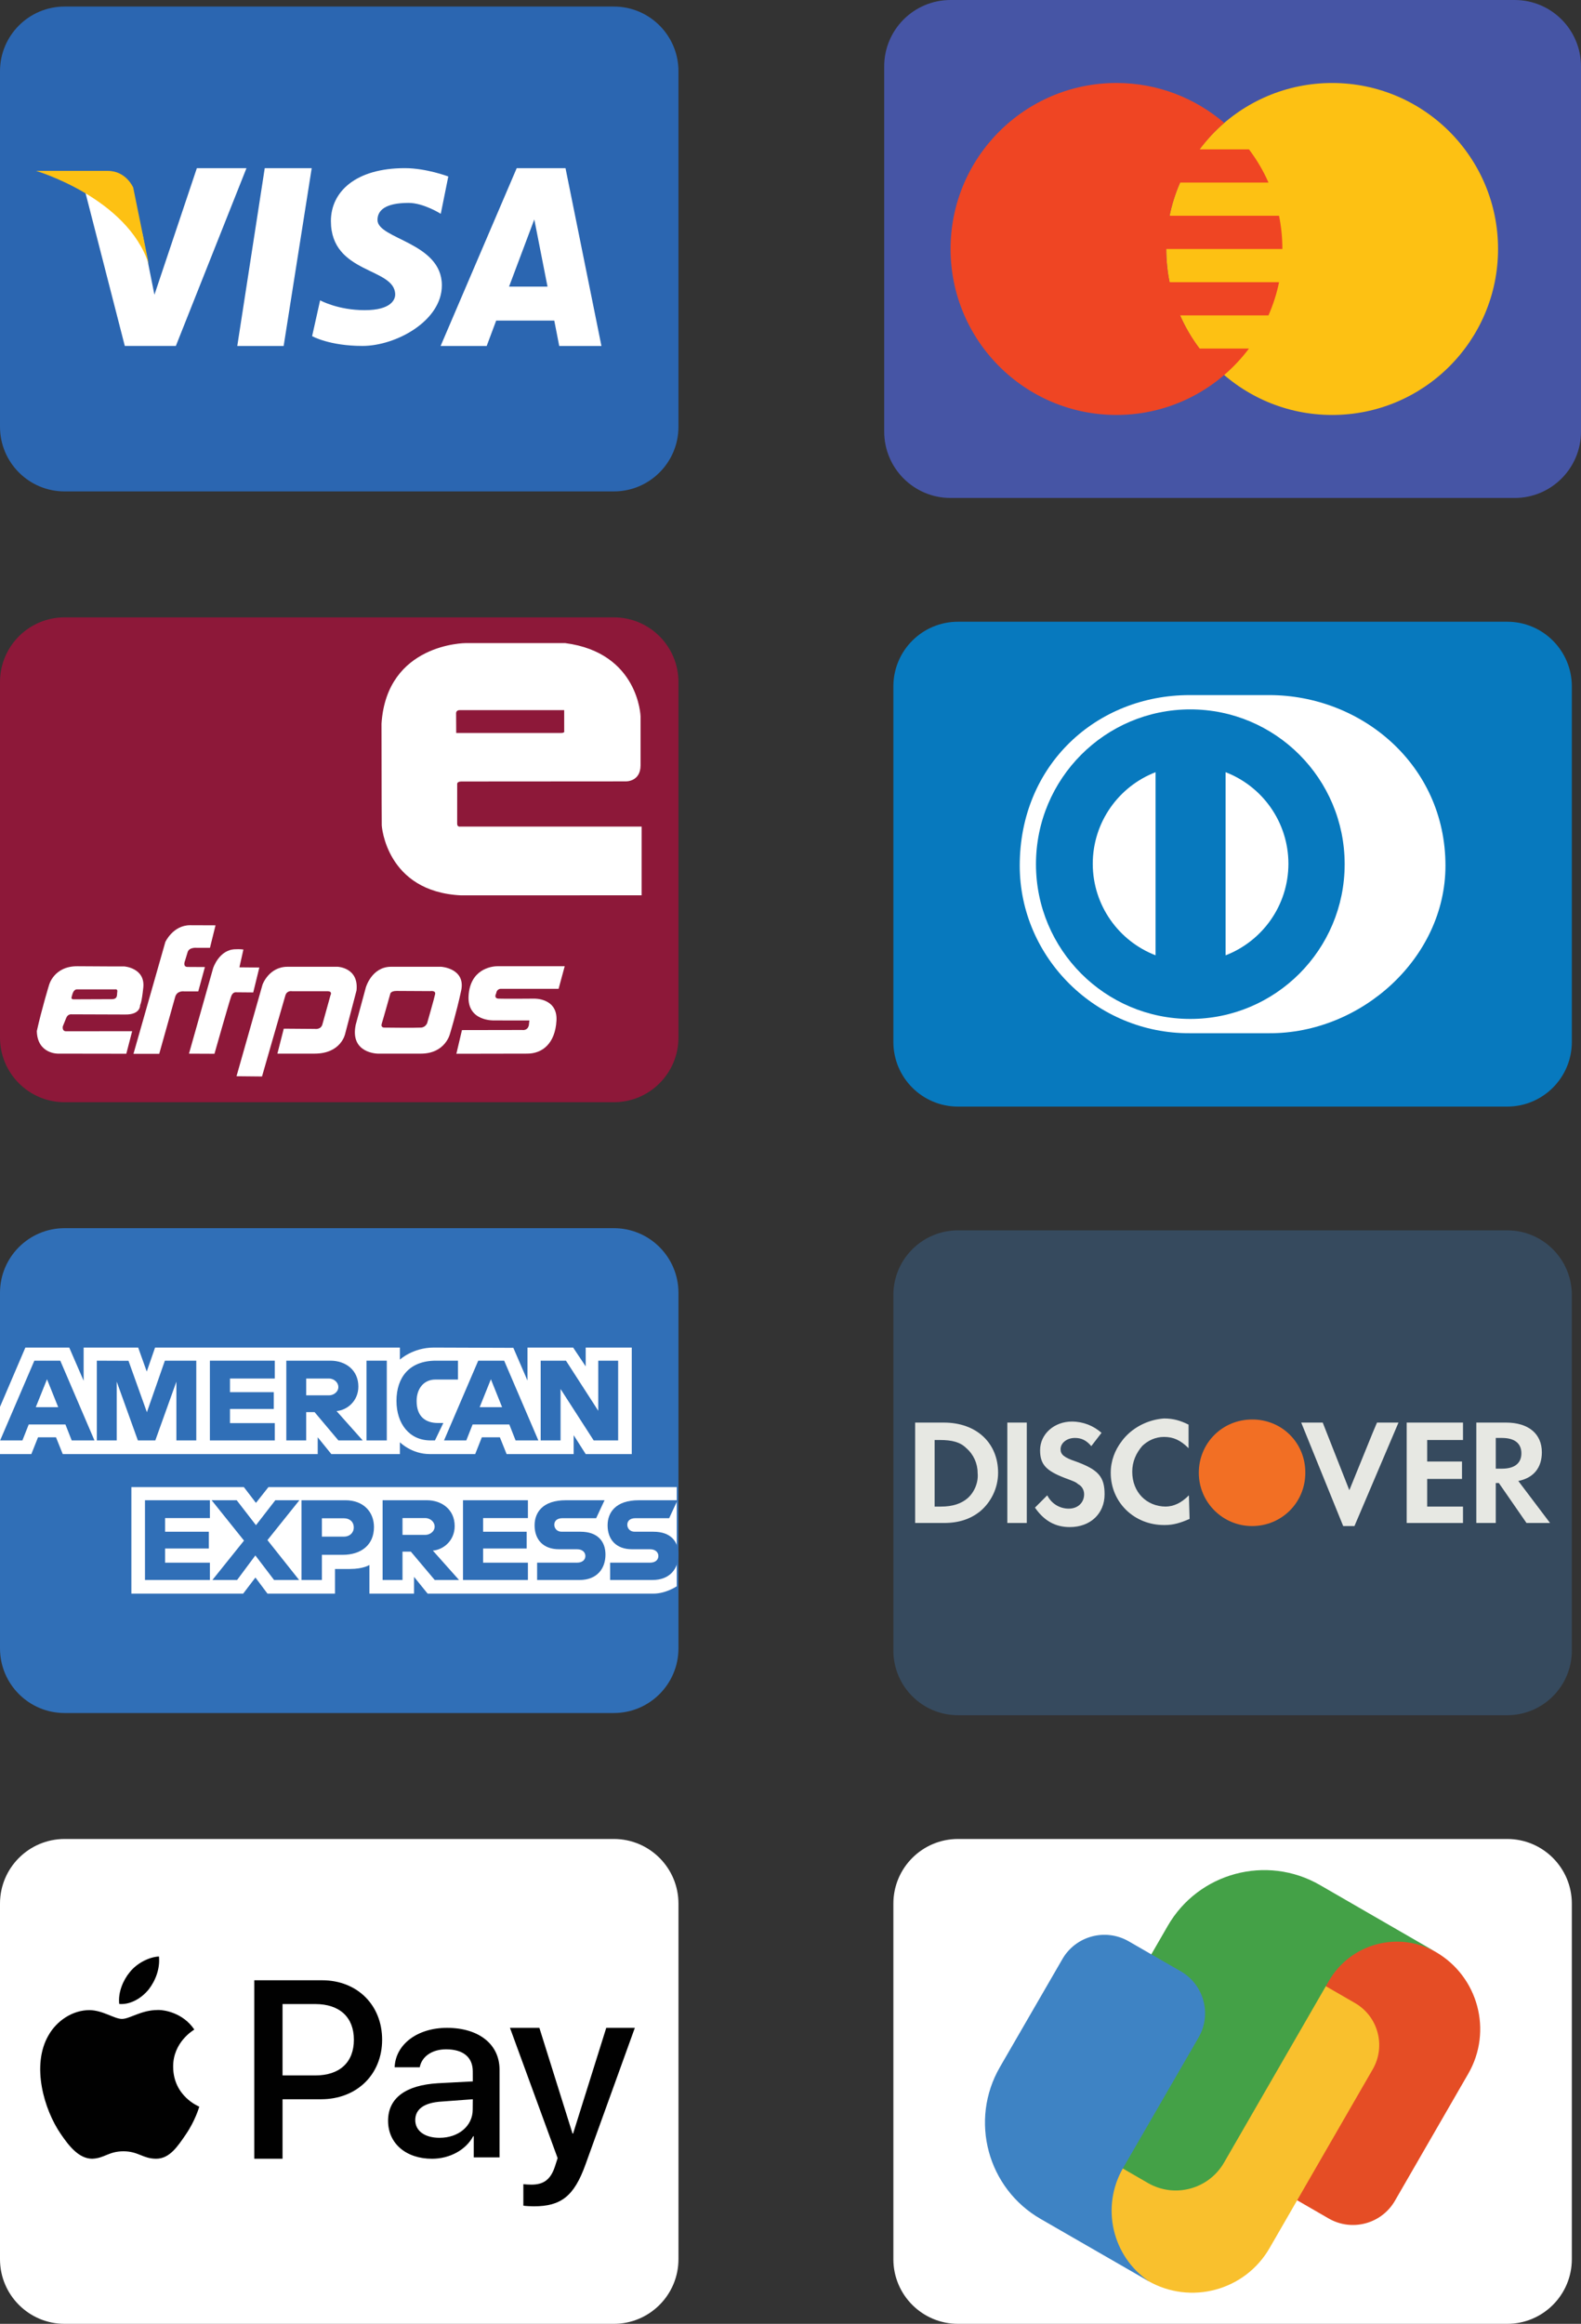
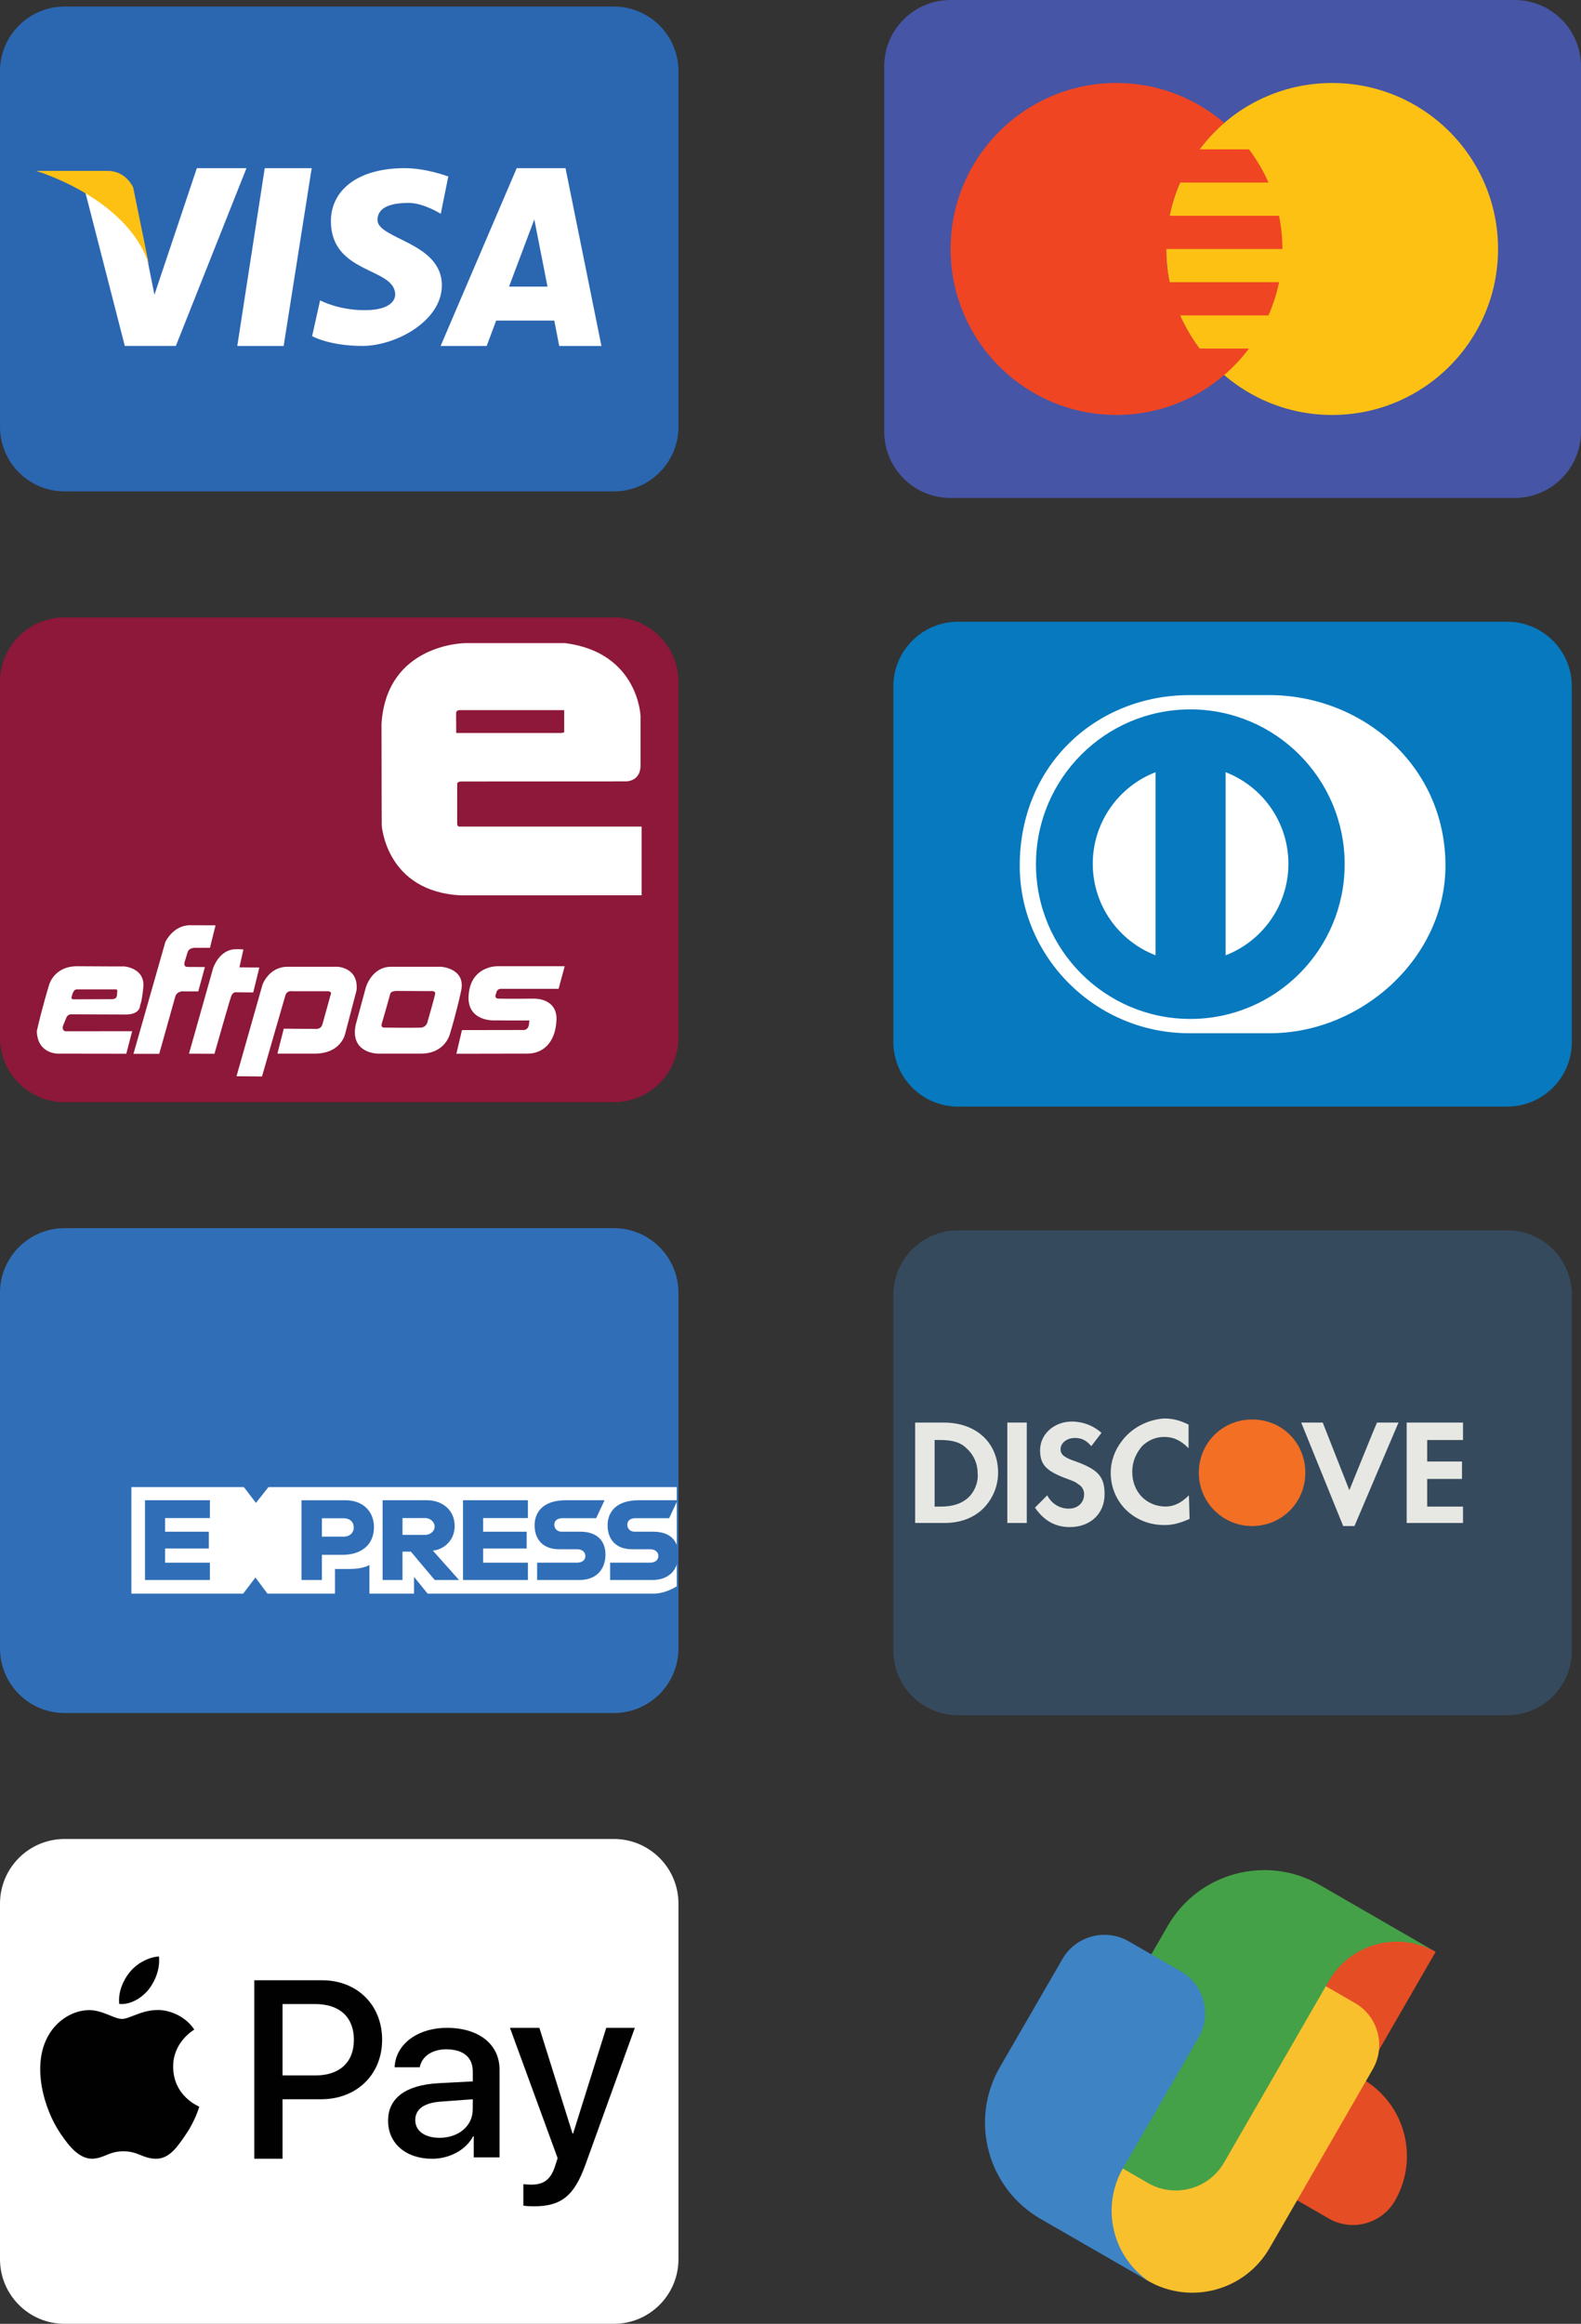
<svg xmlns="http://www.w3.org/2000/svg" id="uuid-18250110-c6d9-4755-af58-4c2d32f52313" data-name="Layer 2" width="267.575" height="393.093" viewBox="0 0 267.575 393.093">
  <rect x="0" y="0" width="267.575" height="393.093" fill="#333333" stroke="none" />
  <defs>
    <style>      .uuid-a778c6a1-492a-459a-9dc0-ecb8eb4fc757 {        fill: #010101;      }      .uuid-a778c6a1-492a-459a-9dc0-ecb8eb4fc757, .uuid-4503a172-c46d-4a99-9bb9-ac27a6db8bba, .uuid-576384a7-d6c3-4b32-b99e-b0284d160d1a, .uuid-bdda36ef-bcf7-4d7d-9bd0-d486490efcca, .uuid-1dcee3f9-4119-4bf2-8c02-04681eaae239, .uuid-19ba17c8-dfaa-48a7-8581-b80587c99399, .uuid-6f7eabfc-c59e-432b-b274-8a2ffaf78f3b, .uuid-cb1f3931-41d4-40e5-ba93-578c06f89bd1, .uuid-6abec243-ffcf-46c6-92f2-79294c9876e6, .uuid-b4290769-1994-4da0-ad04-a8f89acbb156, .uuid-c8362540-6e47-4ce1-8cfd-9fec6350d873, .uuid-dec55fe2-87f4-48b7-a4fd-1fdfbe888c17, .uuid-6d6462bd-ea89-4f9a-805f-a4fbf2f6dc96, .uuid-ad3b5717-1a2e-4321-ae53-019723ccd60d, .uuid-3747d0cf-b316-4219-b51e-914424be73cb, .uuid-eea6204f-af11-4b04-bfea-895b8bf6105c, .uuid-1fc6180f-a06e-4588-a9c8-e729b846c07c, .uuid-8a1294ec-ea92-4858-8d17-225b37900e74 {        stroke-width: 0px;      }      .uuid-4503a172-c46d-4a99-9bb9-ac27a6db8bba {        fill: #f9c02d;      }      .uuid-576384a7-d6c3-4b32-b99e-b0284d160d1a {        fill: #364a5e;      }      .uuid-bdda36ef-bcf7-4d7d-9bd0-d486490efcca {        fill: #f26f24;      }      .uuid-1dcee3f9-4119-4bf2-8c02-04681eaae239 {        fill: #306fb7;      }      .uuid-19ba17c8-dfaa-48a7-8581-b80587c99399 {        fill: #e54d25;      }      .uuid-6f7eabfc-c59e-432b-b274-8a2ffaf78f3b, .uuid-6abec243-ffcf-46c6-92f2-79294c9876e6 {        fill: #8d1839;      }      .uuid-6f7eabfc-c59e-432b-b274-8a2ffaf78f3b, .uuid-ad3b5717-1a2e-4321-ae53-019723ccd60d {        fill-rule: evenodd;      }      .uuid-cb1f3931-41d4-40e5-ba93-578c06f89bd1 {        fill: #44a147;      }      .uuid-b4290769-1994-4da0-ad04-a8f89acbb156 {        fill: #4655a5;      }      .uuid-c8362540-6e47-4ce1-8cfd-9fec6350d873 {        fill: #fdc113;      }      .uuid-dec55fe2-87f4-48b7-a4fd-1fdfbe888c17 {        fill: #e7e8e3;      }      .uuid-6d6462bd-ea89-4f9a-805f-a4fbf2f6dc96 {        fill: #ef4523;      }      .uuid-ad3b5717-1a2e-4321-ae53-019723ccd60d, .uuid-8a1294ec-ea92-4858-8d17-225b37900e74 {        fill: #fff;      }      .uuid-3747d0cf-b316-4219-b51e-914424be73cb {        fill: #0779be;      }      .uuid-eea6204f-af11-4b04-bfea-895b8bf6105c {        fill: #3e83c4;      }      .uuid-1fc6180f-a06e-4588-a9c8-e729b846c07c {        fill: #2b66b1;      }    </style>
  </defs>
  <g id="uuid-10d8bec7-f3b5-45a2-b186-938b2f2ce614" data-name="Layer 1">
    <g>
      <g>
-         <path class="uuid-8a1294ec-ea92-4858-8d17-225b37900e74" d="M266.023,382.158c0,6.039-4.896,10.936-10.936,10.936h-92.953c-6.039,0-10.936-4.896-10.936-10.936v-60.146c0-6.039,4.896-10.936,10.936-10.936h92.953c6.039,0,10.936,4.896,10.936,10.936v60.146Z" />
        <g>
-           <path class="uuid-19ba17c8-dfaa-48a7-8581-b80587c99399" d="M242.972,330.174c-8.284-4.781-18.876-1.941-23.661,6.343l-12.068,20.902c-3.491,6.035,1.004,8.145,6.015,11.15l11.611,6.702c3.932,2.269,8.954.922,11.221-3.005l12.403-21.481c4.169-7.218,1.696-16.443-5.521-20.61Z" />
+           <path class="uuid-19ba17c8-dfaa-48a7-8581-b80587c99399" d="M242.972,330.174c-8.284-4.781-18.876-1.941-23.661,6.343l-12.068,20.902c-3.491,6.035,1.004,8.145,6.015,11.15l11.611,6.702c3.932,2.269,8.954.922,11.221-3.005c4.169-7.218,1.696-16.443-5.521-20.61Z" />
          <path class="uuid-4503a172-c46d-4a99-9bb9-ac27a6db8bba" d="M229.319,338.826l-11.611-6.702c-6.409-3.559-10.038-3.794-12.671.39l-17.125,29.656c-4.781,8.278-1.935,18.865,6.343,23.635,7.218,4.167,16.443,1.695,20.61-5.523l17.453-30.23c2.278-3.93.933-8.958-2.999-11.226Z" />
          <path class="uuid-cb1f3931-41d4-40e5-ba93-578c06f89bd1" d="M231.553,323.58l-8.156-4.71c-9.02-5.206-20.554-2.119-25.76,6.901l-15.527,26.893c-2.294,3.967-.931,9.045,3.036,11.334l9.133,5.273c4.51,2.606,10.275,1.06,12.881-3.451l17.739-30.722c3.675-6.363,11.809-8.544,18.174-4.869l-11.52-6.649Z" />
          <path class="uuid-eea6204f-af11-4b04-bfea-895b8bf6105c" d="M199.844,333.465l-8.816-5.078c-3.932-2.263-8.954-.922-11.221,2.999l-10.576,18.276c-5.206,8.994-2.119,20.503,6.901,25.694l6.711,3.865,8.14,4.688,3.533,2.032c-6.272-4.198-8.264-12.609-4.428-19.233l2.739-4.73,10.029-17.329c2.261-3.909.915-8.921-3.012-11.184Z" />
        </g>
      </g>
      <g>
        <path class="uuid-1fc6180f-a06e-4588-a9c8-e729b846c07c" d="M114.824,72.191c0,6.039-4.896,10.936-10.936,10.936H10.936c-6.039,0-10.936-4.896-10.936-10.936V12.045C0,6.006,4.896,1.109,10.936,1.109h92.953c6.039,0,10.936,4.896,10.936,10.936v60.146Z" />
        <path class="uuid-8a1294ec-ea92-4858-8d17-225b37900e74" d="M33.315,28.448l-7.179,21.412s-1.824-9.057-2.004-10.195c-4.087-9.325-10.118-8.806-10.118-8.806l7.108,27.662v-.005h8.642l11.95-30.068h-8.399ZM40.158,58.521h7.849l4.746-30.073h-7.947l-4.648,30.073ZM95.709,28.448h-8.259l-12.877,30.073h7.797l1.608-4.295h9.831l.837,4.295h7.144l-6.08-30.073ZM86.154,48.482l4.273-11.365,2.236,11.365h-6.509ZM63.889,37.213c0-1.657,1.361-2.89,5.266-2.89,2.537,0,5.443,1.843,5.443,1.843l1.274-6.313s-3.713-1.408-7.357-1.408c-8.254,0-12.51,3.948-12.51,8.945,0,9.038,10.878,7.8,10.878,12.442,0,.796-.632,2.635-5.162,2.635-4.544,0-7.543-1.665-7.543-1.665l-1.353,6.058s2.906,1.657,8.522,1.657c5.629,0,13.437-4.21,13.437-10.258 0-7.275-10.895-7.8-10.895-11.048Z" />
        <path class="uuid-c8362540-6e47-4ce1-8cfd-9fec6350d873" d="M25.185,44.701l-2.641-12.981s-1.195-2.813-4.3-2.813H6.105s15.477,4.571,19.08,15.794Z" />
      </g>
      <g>
        <path class="uuid-b4290769-1994-4da0-ad04-a8f89acbb156" d="M267.575,73.004c0,6.203-5.029,11.231-11.231,11.231h-95.467c-6.203,0-11.231-5.029-11.231-11.231V11.231c0-6.203,5.029-11.231,11.231-11.231h95.467c6.203,0,11.231,5.029,11.231,11.231v61.773Z" />
        <path class="uuid-c8362540-6e47-4ce1-8cfd-9fec6350d873" d="M225.458,14.039c-15.507,0-28.078,12.571-28.078,28.078s12.571,28.078,28.078,28.078,28.078-12.571,28.078-28.078-12.571-28.078-28.078-28.078Z" />
        <path class="uuid-6d6462bd-ea89-4f9a-805f-a4fbf2f6dc96" d="M203.034,58.965c-1.303-1.732-2.423-3.605-3.302-5.616h14.952c.781-1.786,1.393-3.661,1.789-5.616h-18.526c-.371-1.814-.567-3.69-.567-5.616h19.655c0-1.926-.197-3.802-.564-5.616h-18.526c.399-1.954,1.008-3.83,1.789-5.616h14.952c-.879-2.01-1.996-3.883-3.302-5.616h-8.348c1.227-1.629,2.611-3.15,4.158-4.479-4.908-4.201-11.271-6.753-18.237-6.753-15.508,0-28.078,12.571-28.078,28.078s12.571,28.078,28.078,28.078c9.179,0,17.302-4.422,22.423-11.231h-8.345Z" />
      </g>
      <g>
        <path class="uuid-8a1294ec-ea92-4858-8d17-225b37900e74" d="M114.824,382.158c0,6.039-4.896,10.936-10.936,10.936H10.936c-6.039,0-10.936-4.896-10.936-10.936v-60.146c0-6.039,4.896-10.936,10.936-10.936h92.953c6.039,0,10.936,4.896,10.936,10.936v60.146Z" />
        <path class="uuid-a778c6a1-492a-459a-9dc0-ecb8eb4fc757" d="M26.904,330.953c-1.681.081-3.756,1.15-4.941,2.653-1.087,1.296-2.016,3.401-1.781,5.378,1.898.165,3.795-.99,4.981-2.453,1.167-1.503,1.939-3.519,1.741-5.578ZM43.037,334.975v30.19h4.78v-10.063h6.541c6.004,0,10.315-4.176,10.315-10.063s-4.232-10.063-10.158-10.063h-11.479ZM47.817,339h5.535c4.12,0,6.541,2.224,6.541,6.038s-2.401,6.038-6.541,6.038h-5.535v-12.076ZM26.684,340.007c-2.767,0-4.746,1.51-6.038,1.51-1.312,0-3.271-1.49-5.535-1.49-2.767,0-5.478,1.737-6.907,4.269-2.937,5.062-.762,12.555,2.076,16.675,1.391,2.041,3.07,4.194,5.334,4.194,2.075-.078,2.777-1.258,5.283-1.258,2.524,0,3.271,1.258,5.535,1.258s3.635-2.075,5.024-4.116c1.586-2.315,2.234-4.571,2.272-4.69-.038-.038-4.382-1.706-4.422-6.73-.038-4.198,3.424-6.2,3.581-6.317-1.958-2.902-5.197-3.306-5.952-3.306h-.252ZM75.641,343.026c-5.01,0-8.712,2.809-8.849,6.671h4.245c.35-1.836,2.087-3.039,4.466-3.039,2.884,0,4.513,1.321,4.513,3.75l.004,1.675-5.9.311c-5.477.324-8.44,2.525-8.44,6.349,0,3.862,3.06,6.427,7.445,6.427,2.963,0,5.712-1.473,6.958-3.805h.098v3.573h4.363v-14.836c.002-4.305-3.504-7.076-8.904-7.076ZM86.31,343.026l8.066,22.037-.432,1.34c-.729,2.272-1.908,3.145-4.014,3.145-.36,0-1.042-.036-1.356-.075v3.632c.318.07,1.425.11,1.769.11,4.643,0,6.829-1.747,8.739-7.048l8.361-23.142h-4.839l-5.61,17.882h-.098l-5.61-17.882h-4.977ZM80.02,355.102l-.016,1.745c0,2.792-2.417,4.78-5.613,4.78-2.514,0-4.112-1.184-4.112-2.999,0-1.874,1.541-2.964,4.485-3.137l5.256-.389Z" />
      </g>
      <g>
        <path class="uuid-6abec243-ffcf-46c6-92f2-79294c9876e6" d="M114.824,175.513c0,6.039-4.896,10.936-10.936,10.936H10.936c-6.039,0-10.936-4.896-10.936-10.936v-60.146c0-6.039,4.896-10.936,10.936-10.936h92.953c6.039,0,10.936,4.896,10.936,10.936v60.146Z" />
        <g id="uuid-72e08967-d0a5-4981-8d02-19f8b68c27c7" data-name="layer1">
          <g id="uuid-1669fe70-d0d9-4187-9898-6d3be30ade86" data-name="g3003">
            <path id="uuid-889d8351-0835-4fa3-8f99-b052f6a92f14" data-name="path3035" class="uuid-ad3b5717-1a2e-4321-ae53-019723ccd60d" d="M108.588,151.448l.003-11.625h-30.679s-.539.121-.539-.479.004-6.651.004-6.651c0,0-.123-.497.714-.497.838,0,27.803-.019,27.803-.019,0,0,2.517.096,2.517-2.72v-8.269s-.301-10.785-12.763-12.403h-16.837s-13.344.014-14.243,13.615c0,12.344.042,17.243.042,17.243,0,0,.719,11.204,13.421,11.814l30.557-.009 0.0 0Z" />
            <path id="uuid-776205fb-7285-4559-bb0d-3b0891b48f29" data-name="path3037" class="uuid-6f7eabfc-c59e-432b-b274-8a2ffaf78f3b" d="M77.778,120.124h17.707l.003,3.505s.177.36-.542.36h-17.735l-.017-3.236s-.089-.629.584-.629l-0.0 0Z" />
            <path id="uuid-2fb87d3e-930e-4c20-897c-b58ee926acc9" data-name="path3039" class="uuid-ad3b5717-1a2e-4321-ae53-019723ccd60d" d="M22.366,174.436l-.989,3.812-11.595-.017s-3.46.045-3.55-3.82c.854-3.82,2.067-7.775,2.067-7.775,0,0,.809-3.235,4.853-3.191,3.775.043,7.864.031,7.864.031,0,0,3.574.246,3.236,3.564-.27,2.652-.539,2.967-.539,2.967,0,0,.134,1.663-2.562,1.604l-9.033-.031s-.629-.091-.899.584c-.269.674-.584,1.438-.584,1.438,0,0-.179.801.495.845l11.235-.012-0.0 0Z" />
            <path id="uuid-ed1fb44e-3804-44a5-9ecc-0a72644370f7" data-name="path3041" class="uuid-6f7eabfc-c59e-432b-b274-8a2ffaf78f3b" d="M13.109,167.357h6.381s.45-.091.36.404c-.09.495.135,1.258-.944,1.258s-6.382.025-6.382.025c0,0-.539.065-.405-.385.135-.45.27-1.349.989-1.303Z" />
            <path id="uuid-51f360b0-6619-4f3b-98c0-dc136d3e708a" data-name="path3043" class="uuid-ad3b5717-1a2e-4321-ae53-019723ccd60d" d="M31.984,178.235l4.089-14.471s1.033-3.191,3.819-3.191c.629-.045,1.303.045,1.303.045l-.674,3.011,3.371.034-1.034,4.216-2.92-.025s-.539-.09-.809.674c-.36,1.018-2.832,9.727-2.832,9.727l-4.313-.019 0.0 0Z" />
            <path id="uuid-cd172173-cb4d-47ed-ab86-9cdd3191b351" data-name="path3045" class="uuid-ad3b5717-1a2e-4321-ae53-019723ccd60d" d="M22.591,178.26l5.393-18.92s1.303-2.831,4.18-2.831c2.876,0,4.314.016,4.314.016l-.944,3.807-2.247-.003s-1.258-.134-1.528.719c-.269.854-.45,1.483-.45,1.483,0,0-.449,1.034.45,1.034.9,0,2.921.017,2.921.017l-1.123,4.117h-2.383s-1.213-.188-1.527.944c-.373,1.344-2.697,9.617-2.697,9.617h-4.359l0-0Z" />
            <path id="uuid-b87ade00-ac23-45a1-8b8f-7ee681ab2162" data-name="path3047" class="uuid-ad3b5717-1a2e-4321-ae53-019723ccd60d" d="M40.028,182.052l4.404-15.505s1.079-3.011,4.224-3.011h8.493s3.595.135,3.191,3.999l-1.932,7.37s-.674,3.326-5.168,3.326h-6.292l1.079-4.225,5.257.04s1.078.185,1.303-.848c.36-1.259,1.349-4.853,1.349-4.853,0,0,.404-.674-.54-.674h-5.976s-.853-.18-1.123.719c-.315,1.034-3.954,13.706-3.954,13.706l-4.315-.044h-0Z" />
            <path id="uuid-1d72db1b-47da-4bf2-bfea-bd3d1c069667" data-name="path3049" class="uuid-ad3b5717-1a2e-4321-ae53-019723ccd60d" d="M60.206,173.333l1.708-6.292s.989-3.505,4.269-3.505h8.494s4.179.269,3.371,4.045c-.809,3.775-1.888,7.28-1.888,7.28,0,0-.764,3.371-4.943,3.371h-7.235s-4.809,0-3.776-4.899h-0Z" />
            <path id="uuid-99607435-07b0-4152-8097-2eb1973f03c1" data-name="path3051" class="uuid-6f7eabfc-c59e-432b-b274-8a2ffaf78f3b" d="M67.127,167.625l5.662.031s.989-.166.854.509c-.134.674-1.348,4.898-1.348,4.898,0,0-.269.719-1.034.764-1.08.063-6.201,0-6.201,0,0,0-.674.046-.45-.674.309-.99,1.438-5.033,1.438-5.033,0,0,.045-.495,1.079-.495v-0Z" />
            <path id="uuid-5c057002-ac65-4f02-9103-3276c95b33c5" data-name="path3053" class="uuid-ad3b5717-1a2e-4321-ae53-019723ccd60d" d="M77.239,178.254l.944-4.005,10.201-.018s.899.18,1.124-.809c.09-.719.09-.803.09-.803l-5.933-.006s-4.629.225-4.359-4.18c.269-4.404,3.73-4.989,4.898-4.989h11.37l-1.034,3.821h-9.708s-.719-.09-.853.764c0,0-.495.853.404.899.899.044,6.022,0,6.022,0,0,0,3.999-.135,3.775,3.729-.225,3.865-2.388,5.573-4.949,5.573l-11.994.022v-0Z" />
          </g>
        </g>
      </g>
      <g>
        <path class="uuid-1dcee3f9-4119-4bf2-8c02-04681eaae239" d="M114.824,278.835c0,6.039-4.896,10.936-10.936,10.936H10.936c-6.039,0-10.936-4.896-10.936-10.936v-60.146c0-6.039,4.896-10.936,10.936-10.936h92.953c6.039,0,10.936,4.896,10.936,10.936v60.146Z" />
        <g id="uuid-c157e9b1-e716-486d-91ed-05d996a565a5" data-name="layer1">
          <path id="uuid-01c317f3-bb73-4fe0-af58-9593704986fb" data-name="path3082" class="uuid-8a1294ec-ea92-4858-8d17-225b37900e74" d="M22.235,269.574v-18.017h19.04l2.043,2.668,2.11-2.668h69.111v16.774s-1.807,1.224-3.898,1.243h-38.268l-2.303-2.84v2.84h-7.547v-4.848s-1.031.677-3.26.677h-2.569v4.171h-11.427l-2.04-2.725-2.071,2.725h-18.921Z" />
-           <path id="uuid-fc48dc19-e2c3-4925-be89-6f93f6270252" data-name="path3080" class="uuid-8a1294ec-ea92-4858-8d17-225b37900e74" d="M0,237.979l4.294-10.029h7.425l2.437,5.618v-5.618h9.23l1.451,4.06,1.406-4.06h41.435v2.041s2.178-2.041,5.758-2.041l13.444.047,2.395,5.544v-5.591h7.725l2.126,3.185v-3.185h7.795v18.017h-7.795l-2.037-3.195v3.195h-11.349l-1.141-2.84h-3.051l-1.123,2.84h-7.697c-3.08,0-5.049-2-5.049-2v2h-11.604l-2.303-2.84v2.84H10.619l-1.141-2.84h-3.041l-1.132,2.84H0v-7.988Z" />
          <path id="uuid-a5261685-d9fe-40eb-92cd-0c0799579e81" data-name="path3046" class="uuid-1dcee3f9-4119-4bf2-8c02-04681eaae239" d="M5.813,230.171L.022,243.661h3.77l1.069-2.701h6.212l1.063,2.701h3.853l-5.786-13.49h-4.39ZM7.956,233.311l1.893,4.72h-3.792l1.899-4.72Z" />
          <path id="uuid-db0156f9-b6d1-4c87-8569-c1c8e7287607" data-name="path3048" class="uuid-1dcee3f9-4119-4bf2-8c02-04681eaae239" d="M16.388,243.659v-13.49l5.358.02,3.116,8.698,3.042-8.718h5.315v13.49h-3.366v-9.94l-3.568,9.94h-2.952l-3.578-9.94v9.94h-3.366Z" />
          <path id="uuid-7d4d812a-1563-45d2-a393-298e1f7fc1f2" data-name="path3050" class="uuid-1dcee3f9-4119-4bf2-8c02-04681eaae239" d="M35.522,243.659v-13.49h10.984v3.018h-7.583v2.308h7.406v2.84h-7.406v2.396h7.583v2.929l-10.984-0Z" />
          <path id="uuid-cc9cdd93-d662-4641-9835-5373883097ee" data-name="path3052" class="uuid-1dcee3f9-4119-4bf2-8c02-04681eaae239" d="M48.455,230.171v13.49h3.366v-4.793h1.417l4.036,4.793h4.114l-4.429-4.97c1.818-.154,3.693-1.717,3.693-4.144,0-2.839-2.224-4.377-4.706-4.377h-7.491ZM51.822,233.189h3.848c.923,0,1.595.723,1.595,1.42,0,.896-.87,1.42-1.545,1.42h-3.898v-2.84h0Z" />
          <path id="uuid-f742dde8-6e8f-4817-bb13-e5a0976d271a" data-name="path3054" class="uuid-1dcee3f9-4119-4bf2-8c02-04681eaae239" d="M65.463,243.659h-3.437v-13.49h3.437v13.49Z" />
          <path id="uuid-18da831c-6f4b-41ca-afa4-f74e2e0d3cfd" data-name="path3056" class="uuid-1dcee3f9-4119-4bf2-8c02-04681eaae239" d="M73.613,243.659h-.742c-3.59,0-5.769-2.833-5.769-6.69,0-3.952,2.155-6.801,6.688-6.801h3.721v3.195h-3.857c-1.84,0-3.142,1.439-3.142,3.639,0,2.613,1.488,3.71,3.632,3.71h.886l-1.417,2.947Z" />
          <path id="uuid-398dfbce-7ffd-43db-a40b-2c702a39c26b" data-name="path3058" class="uuid-1dcee3f9-4119-4bf2-8c02-04681eaae239" d="M80.938,230.171l-5.791,13.49h3.77l1.069-2.701h6.212l1.063,2.701h3.853l-5.786-13.49h-4.39ZM83.081,233.311l1.893,4.72h-3.792l1.899-4.72h0Z" />
          <path id="uuid-84893b02-8a94-45b5-b196-29a7c2b5fbea" data-name="path3060" class="uuid-1dcee3f9-4119-4bf2-8c02-04681eaae239" d="M91.507,243.659v-13.49h4.28l5.465,8.476v-8.476h3.366v13.49h-4.141l-5.603-8.698v8.698h-3.366Z" />
          <path id="uuid-b54454e9-3321-47d5-89df-b914bb2613ed" data-name="path3062" class="uuid-1dcee3f9-4119-4bf2-8c02-04681eaae239" d="M24.538,267.267v-13.49h10.984v3.018h-7.583v2.308h7.406v2.84h-7.406v2.396h7.583v2.929l-10.984-0Z" />
          <path id="uuid-eca55fab-03b1-4c59-bb5b-35fc0f7ee37d" data-name="path3064" class="uuid-1dcee3f9-4119-4bf2-8c02-04681eaae239" d="M78.361,267.267v-13.49h10.984v3.018h-7.583v2.308h7.37v2.84h-7.37v2.396h7.583v2.929l-10.984-0Z" />
-           <path id="uuid-6744c570-0537-4e86-ac01-41306a914cdc" data-name="path3066" class="uuid-1dcee3f9-4119-4bf2-8c02-04681eaae239" d="M35.948,267.267l5.348-6.662-5.476-6.828h4.241l3.261,4.221,3.272-4.221h4.075l-5.404,6.745,5.358,6.745h-4.24l-3.166-4.155-3.089,4.155h-4.18Z" />
          <path id="uuid-f80ba10f-4d2a-4406-8d62-de01687bebf0" data-name="path3068" class="uuid-1dcee3f9-4119-4bf2-8c02-04681eaae239" d="M51.024,253.779v13.49h3.455v-4.26h3.543c2.998,0,5.271-1.594,5.271-4.693,0-2.567-1.782-4.537-4.833-4.537h-7.436ZM54.479,256.83h3.732c.969,0,1.661.595,1.661,1.553,0,.9-.689,1.553-1.672,1.553h-3.721v-3.106h0Z" />
          <path id="uuid-46d1d174-4beb-441e-b266-6d4a93beab57" data-name="path3072" class="uuid-1dcee3f9-4119-4bf2-8c02-04681eaae239" d="M64.755,253.777v13.49h3.366v-4.793h1.417l4.036,4.793h4.114l-4.429-4.97c1.818-.154,3.693-1.717,3.693-4.144,0-2.839-2.224-4.377-4.706-4.377h-7.491,0ZM68.121,256.794h3.848c.923,0,1.595.723,1.595,1.42,0,.896-.87,1.42-1.545,1.42h-3.898v-2.84Z" />
          <path id="uuid-e6cc4452-f6a7-4ee7-ae33-914d69d5570c" data-name="path3074" class="uuid-1dcee3f9-4119-4bf2-8c02-04681eaae239" d="M90.905,267.267v-2.929h6.737c.997,0,1.428-.54,1.428-1.132,0-.567-.43-1.14-1.428-1.14h-3.044c-2.646,0-4.12-1.615-4.12-4.04,0-2.163,1.35-4.249,5.282-4.249h6.555l-1.417,3.035h-5.669c-1.084,0-1.417.57-1.417,1.114,0,.559.412,1.176,1.24,1.176h3.189c2.95,0,4.23,1.676,4.23,3.872,0,2.36-1.426,4.293-4.39,4.293h-7.174Z" />
          <path id="uuid-9ebdde32-50b6-4e06-91f7-6d6290a6e3a0" data-name="path3076" class="uuid-1dcee3f9-4119-4bf2-8c02-04681eaae239" d="M103.259,267.267v-2.929h6.737c.997,0,1.428-.54,1.428-1.132,0-.567-.43-1.14-1.428-1.14h-3.044c-2.646,0-4.12-1.615-4.12-4.04,0-2.163,1.35-4.249,5.282-4.249h6.555l-1.417,3.035h-5.669c-1.084,0-1.417.57-1.417,1.114,0,.559.412,1.176,1.24,1.176h3.189c2.95,0,4.23,1.676,4.23,3.872,0,2.36-1.426,4.293-4.39,4.293h-7.174Z" />
        </g>
      </g>
      <g>
        <path class="uuid-576384a7-d6c3-4b32-b99e-b0284d160d1a" d="M266.023,279.205c0,6.039-4.896,10.936-10.936,10.936h-92.953c-6.039,0-10.936-4.896-10.936-10.936v-60.146c0-6.039,4.896-10.936,10.936-10.936h92.953c6.039,0,10.936,4.896,10.936,10.936v60.146Z" />
        <g>
          <path class="uuid-bdda36ef-bcf7-4d7d-9bd0-d486490efcca" d="M220.915,249.084c.01-2.309-.856-4.622-2.599-6.365-1.746-1.746-4.065-2.612-6.379-2.598-.011,0-.022-.001-.033-.001-5.025,0-9.012,3.985-9.012,9.012,0,4.977,4.035,9.011,9.012,9.011,5.027,0,9.013-3.986,9.013-9.011,0-.017-.001-.032-.001-.048Z" />
          <g>
            <path class="uuid-dec55fe2-87f4-48b7-a4fd-1fdfbe888c17" d="M201.216,252.945c-1.347,1.348-2.59,1.875-3.929,1.904-3.262-.029-5.661-2.445-5.661-5.889,0-1.734.656-3.155,1.696-4.369h0c.975-.926,2.232-1.524,3.676-1.524,1.56,0,2.773.52,4.159,1.906v-3.986c-1.385-.693-2.599-1.04-4.159-1.04-2.203.157-4.28,1.048-5.874,2.445h0c-.459.413-.899.869-1.272,1.391-1.164,1.508-1.867,3.356-1.867,5.349,0,5.025,3.987,8.838,9.013,8.838.024,0,.049-.002.072-.002.034 0.0.067.002.101.002,1.386,0,2.6-.346,4.16-1.039l-.116-3.987c-.058.058.058.113,0,.168v-.168Z" />
            <polygon class="uuid-dec55fe2-87f4-48b7-a4fd-1fdfbe888c17" points="232.293 242.429 232.293 242.429 228.368 252.079 223.862 240.639 220.223 240.639 227.328 258.144 229.234 258.144 236.687 240.639 233.048 240.639 232.293 242.429" />
            <polygon class="uuid-dec55fe2-87f4-48b7-a4fd-1fdfbe888c17" points="238.074 248.265 238.074 257.625 247.433 257.625 247.605 257.625 247.605 254.851 244.659 254.851 241.54 254.851 241.54 251.732 241.54 250.173 247.433 250.173 247.433 247.225 241.54 247.225 241.54 243.586 247.605 243.586 247.605 240.639 238.074 240.639 238.074 248.265" />
            <path class="uuid-dec55fe2-87f4-48b7-a4fd-1fdfbe888c17" d="M159.738,240.639h-4.854v16.985h4.853c2.599,0,4.505-.694,6.065-1.907,1.906-1.56,3.12-3.985,3.12-6.585 0-5.027-3.64-8.493-9.185-8.493ZM163.724,253.465c-1.04.866-2.426,1.386-4.506,1.386h-1.04v-11.265h.866c2.08,0,3.466.347,4.506,1.386,1.213,1.039,1.907,2.6,1.907,4.16.173,1.56-.52,3.292-1.733,4.333Z" />
            <rect class="uuid-dec55fe2-87f4-48b7-a4fd-1fdfbe888c17" x="170.484" y="240.638" width="3.293" height="16.985" />
            <path class="uuid-dec55fe2-87f4-48b7-a4fd-1fdfbe888c17" d="M182.094,247.225c-2.079-.693-2.6-1.213-2.6-2.08,0-1.04,1.04-1.906,2.426-1.906,1.04,0,1.906.347,2.773,1.387l1.734-2.253c-1.387-1.214-3.119-1.906-5.026-1.906-2.947,0-5.373,2.08-5.373,4.852,0,2.427,1.041,3.467,4.16,4.68,1.386.519,1.907.693,2.254,1.04.692.346,1.039,1.04,1.039,1.732,0,1.387-1.039,2.427-2.6,2.427-1.561,0-2.946-.866-3.64-2.253l-2.08,2.08c1.56,2.253,3.467,3.293,5.893,3.293,3.466,0,5.891-2.253,5.891-5.546 0-2.946-1.038-4.159-4.851-5.545Z" />
-             <path class="uuid-dec55fe2-87f4-48b7-a4fd-1fdfbe888c17" d="M256.964,250.518c2.599-.519,3.986-2.253,3.986-4.852,0-3.119-2.253-5.027-6.066-5.027h-5.026v16.985h3.293v-6.76h.521l4.678,6.76h3.987l-5.372-7.107ZM254.191,248.438h-1.039v-5.199h1.039c2.08,0,3.294.866,3.294,2.6,0,1.732-1.213,2.598-3.294,2.598Z" />
          </g>
        </g>
      </g>
      <g>
        <path class="uuid-3747d0cf-b316-4219-b51e-914424be73cb" d="M266.023,176.252c0,6.039-4.896,10.936-10.936,10.936h-92.953c-6.039,0-10.936-4.896-10.936-10.936v-60.146c0-6.039,4.896-10.936,10.936-10.936h92.953c6.039,0,10.936,4.896,10.936,10.936v60.146Z" />
        <g>
          <path class="uuid-8a1294ec-ea92-4858-8d17-225b37900e74" d="M244.636,146.428c0-17.06-14.24-28.852-29.842-28.847h-13.427c-15.788-.006-28.783,11.79-28.783,28.847,0,15.604,12.995,28.424,28.783,28.349h13.427c15.601.075,29.842-12.749,29.842-28.349Z" />
          <path class="uuid-3747d0cf-b316-4219-b51e-914424be73cb" d="M201.452,119.998c-14.427.005-26.116,11.722-26.12,26.183.003,14.459,11.694,26.175,26.12,26.18,14.43-.005,26.123-11.721,26.125-26.18-.002-14.461-11.695-26.178-26.125-26.183h0Z" />
          <path class="uuid-8a1294ec-ea92-4858-8d17-225b37900e74" d="M184.942,146.111c.014-7.067,4.418-13.093,10.629-15.487v30.971c-6.211-2.394-10.616-8.416-10.629-15.484ZM207.422,161.602v-30.98c6.213,2.389,10.625,8.418,10.636,15.488-.011,7.072-4.423,13.097-10.636,15.491v.001Z" />
        </g>
      </g>
    </g>
  </g>
</svg>